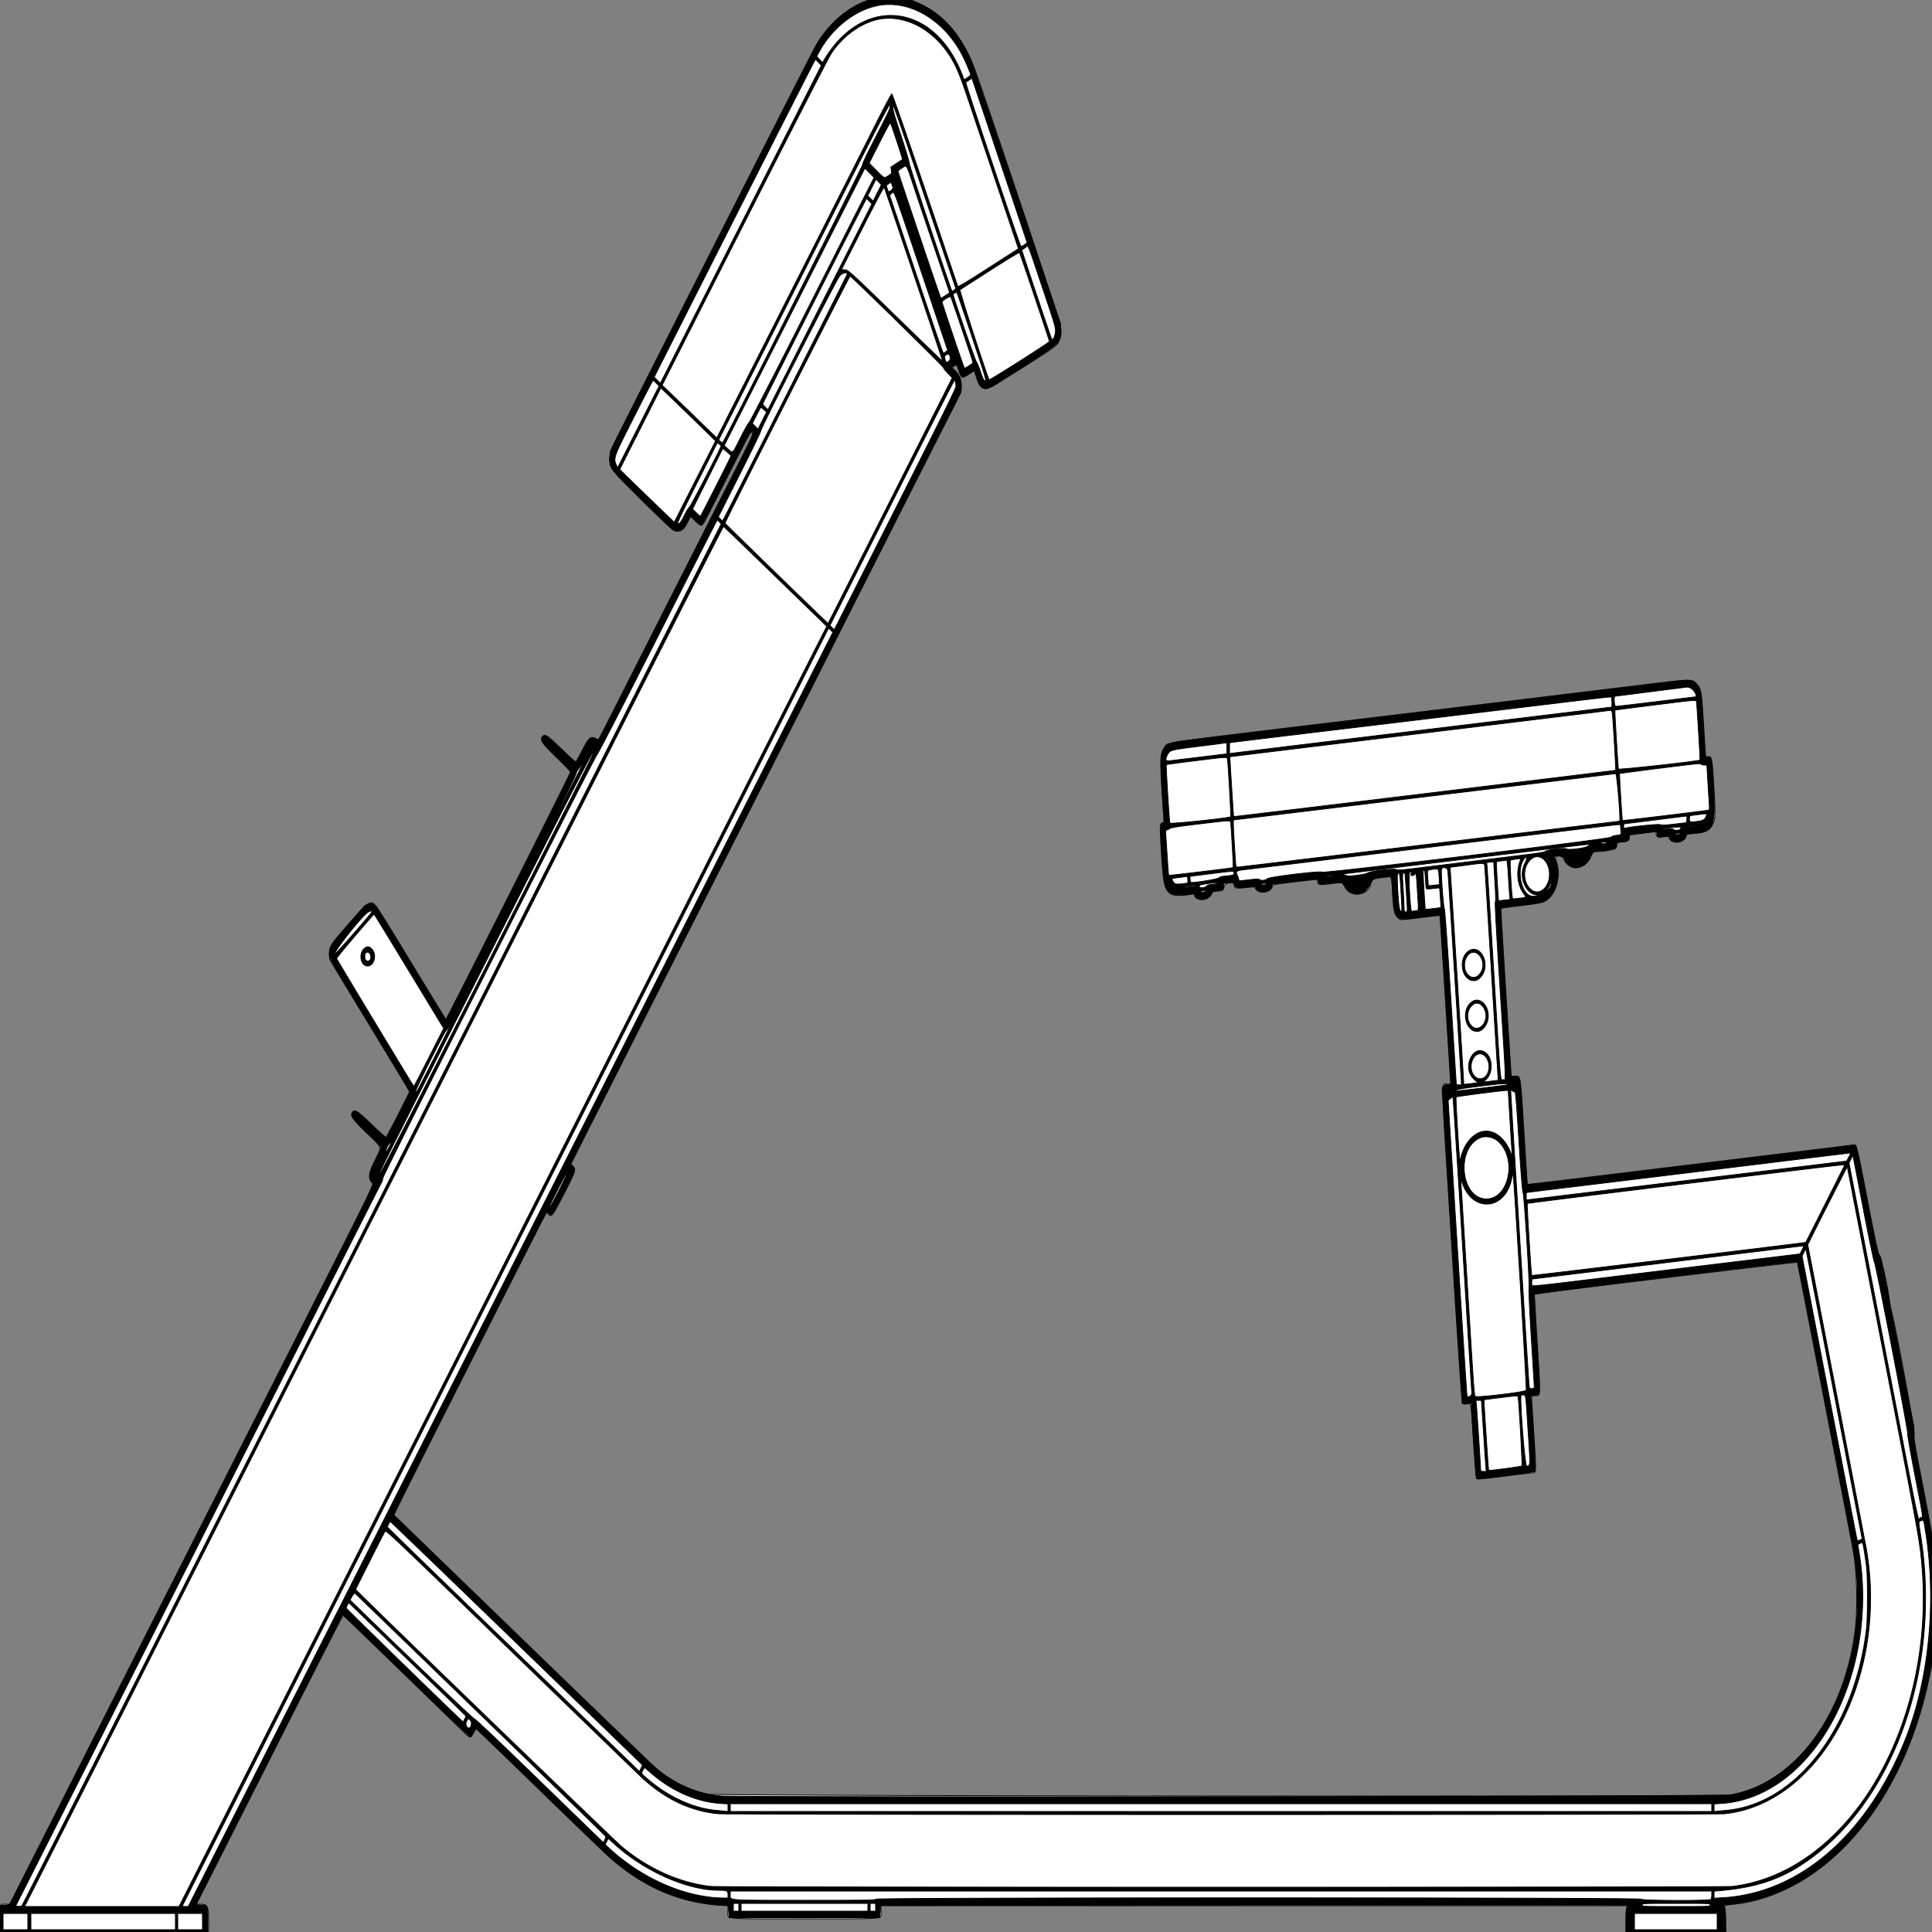
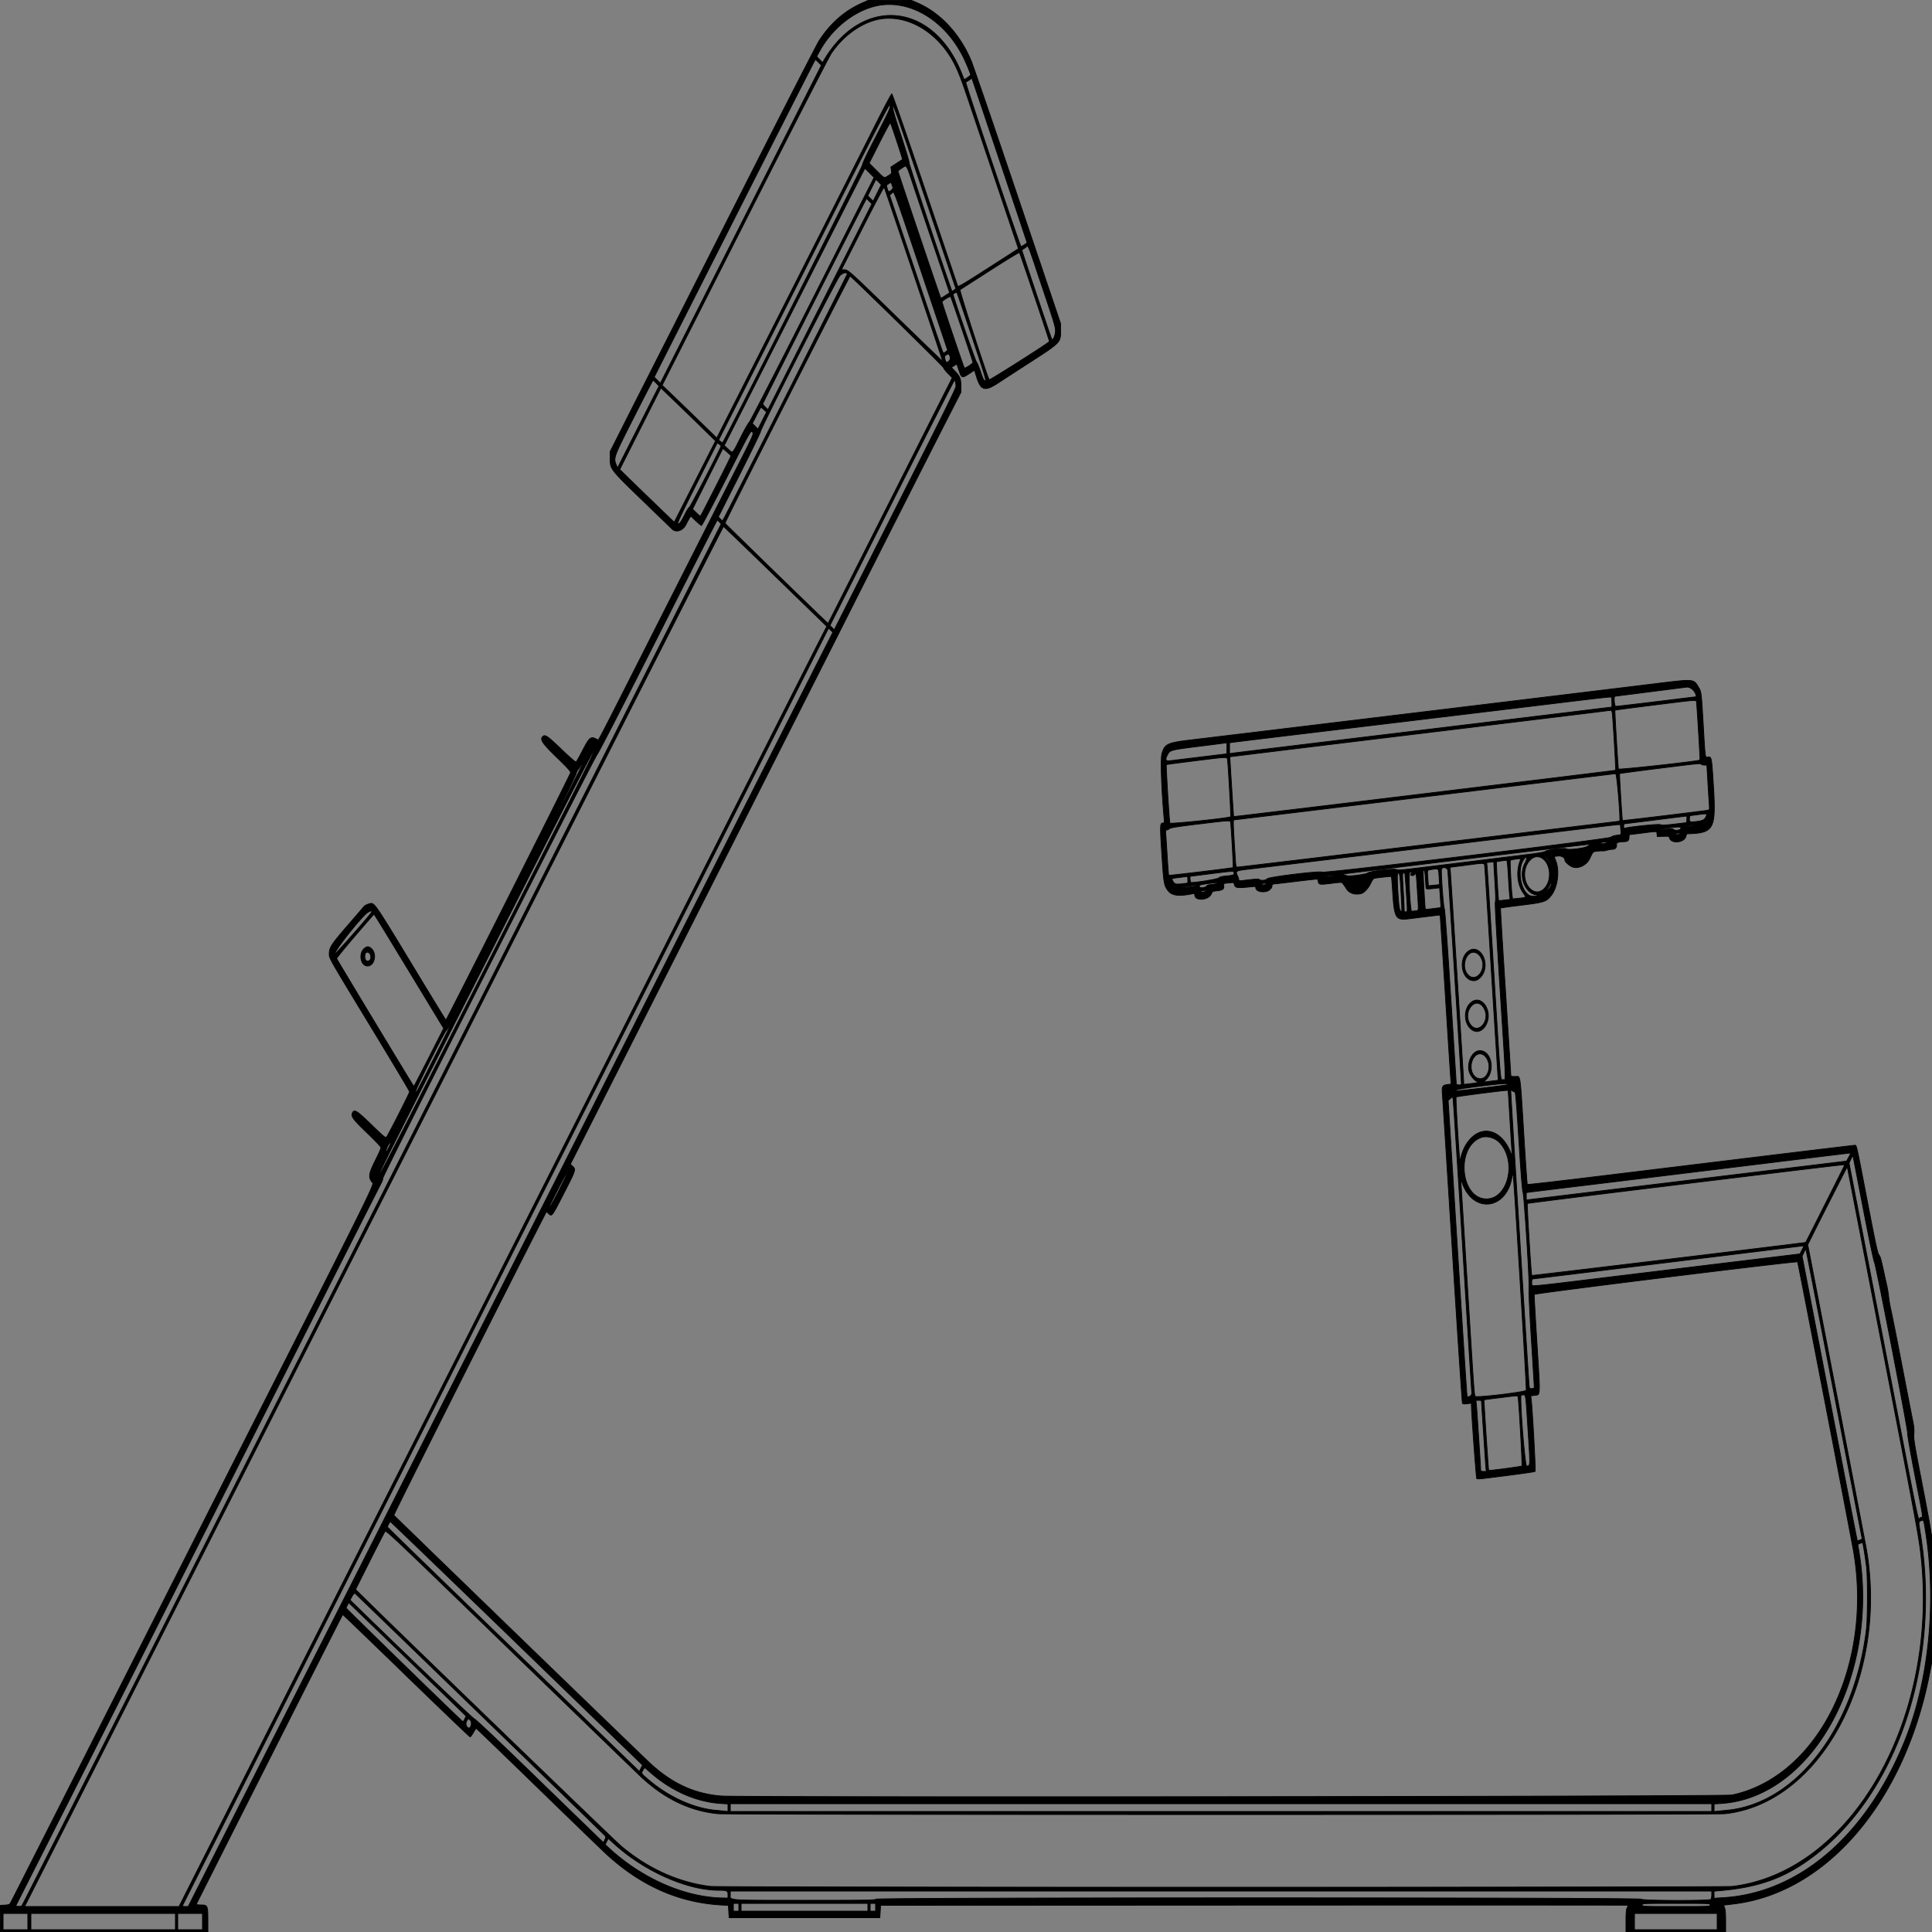
<svg xmlns="http://www.w3.org/2000/svg" preserveAspectRatio="none" width="2500" height="2500" viewbox="0 0 100 100">
  <rect width="100%" height="100%" fill="#808080" stroke="none" />
-   <path class="fill" d="M1119.971 1.442c-24.851 9.159-50.081 32.087-65.368 59.402-4.115 7.353-152.239 299.419-255.408 503.605-11.227 22.221-12.624 29.126-8.241 40.745 2.08 5.515 75.385 78.838 80.906 80.926 7.94 3.003 12.059.841 17.152-9.003 4.911-9.493 4.214-9.315 10.831-2.77 7.585 7.502 8.555 7.302 13.762-2.847 2.257-4.4 16.159-31.773 30.892-60.83 26.4-52.064 26.816-52.802 28.705-50.913 1.889 1.889 1.322 3.089-39.132 82.83a255586.625 255586.625 0 0 0-100.266 197.95l-59.217 117.037-3.505-1.787c-7.045-3.592-8.994-1.813-18.582 16.963-3.722 7.288-7.217 13.25-7.767 13.25-.551 0-8.755-7.586-18.232-16.858-17.496-17.117-20.993-19.507-24.057-16.443-4.465 4.465-1.84 8.473 18.13 27.687C732.409 991.773 738 997.834 738 999.276c0 2.091-159.939 319.745-160.97 319.702-.292-.012-20.105-32.28-44.03-71.707-23.925-39.426-44.742-73.119-46.261-74.872-7.1-8.198-9.97-6.349-35.267 22.708-24.69 28.361-24.959 28.781-24.967 38.907l-.005 7.514 51.897 85.447 51.897 85.448-14.897 29.538c-8.193 16.247-15.439 29.539-16.1 29.539-.662 0-8.987-7.462-18.5-16.582-17.605-16.877-21.241-19.331-24.225-16.347-4.301 4.301-1.099 9.104 18.955 28.429 19.995 19.269 19.041 15.644 9.313 35.369-8.243 16.714-8.807 24.114-2.22 29.131 1.365 1.04-2.572 8.913-146.54 293-30.66 60.5-115.982 229.137-189.604 374.75L12.616 2464H7.89c-8.291 0-7.89-.945-7.89 18.607V2500h270l-.024-12.75c-.038-20.552-1.286-23.25-10.749-23.25h-5.391l14.942-29.25c8.218-16.088 50.842-100.254 94.719-187.038 43.878-86.783 80.133-157.658 80.568-157.5.876.32 143.063 138.187 154.91 150.205 9.032 9.162 10.186 9.337 13.744 2.083 1.484-3.025 3.012-5.5 3.395-5.5.384 0 37.528 35.826 82.542 79.614 45.014 43.787 86.751 83.845 92.749 89.017 43.048 37.119 88.025 56.242 140.845 59.883l9.75.673v6.835c0 11.058-10.706 9.978 98.916 9.978 110.146 0 99.084 1.153 99.084-10.329V2466h965.95l-.975 2.565c-.536 1.411-.975 9.061-.975 17V2500h129.095l-.304-15.75c-.167-8.662-.649-16.441-1.072-17.285-.653-1.305.999-1.72 11.042-2.776 117.386-12.346 218.887-128.888 253.006-290.501l3.629-17.188.339-84.782.34-84.782-2.49-14.218c-1.37-7.82-6.809-36.459-12.087-63.643-7.737-39.851-9.393-49.923-8.546-52 1.396-3.426-22.553-134.327-29.312-160.211-.809-3.1-1.994-9.175-2.633-13.5-1.997-13.523-6.139-35.665-7.55-40.364-.743-2.475-1.898-7.385-2.566-10.912-.687-3.624-2.046-7.243-3.127-8.324-1.517-1.517-4.687-16.224-15.325-71.088-14.024-72.328-14-72.239-18.851-71.175-1.148.252-61.488 7.672-134.088 16.488-72.6 8.817-166.866 20.272-209.48 25.457-42.615 5.184-77.557 9.343-77.651 9.24-.094-.102-2.043-30.558-4.332-67.68-4.656-75.508-4.178-72.506-11.549-72.506h-4.956l-6.883-108.299c-3.786-59.565-6.669-108.515-6.406-108.777.262-.263 11.452-1.804 24.867-3.425 29.753-3.595 30.835-3.888 37.416-10.112 11.308-10.694 15.285-32.13 8.943-48.203-3.1-7.856 6.816-8.859 10.586-1.071 5.752 11.884 18.876 13.837 28.58 4.254 3.198-3.159 5.365-6.172 5.365-7.46 0-1.189.675-2.722 1.5-3.407s1.5-1.865 1.5-2.622c0-1.035 1.682-1.377 6.75-1.375 6.372.002 18.963-2.222 22.25-3.93.825-.429 1.725-2.305 2-4.168.493-3.339.598-3.403 7.217-4.397 7.469-1.121 9.164-2.26 9.335-6.276l.117-2.732 12.915-1.662c7.104-.914 14.828-1.918 17.166-2.231 3.981-.533 4.25-.417 4.25 1.841 0 3.692 2.605 5.697 6.598 5.079 1.871-.29 4.977-.772 6.902-1.072 3.004-.468 3.5-.265 3.5 1.432 0 4.601 9.842 7.807 15.316 4.988 3.778-1.946 6.684-5.143 6.684-7.355 0-1.98.829-2.221 11.727-3.417 14.926-1.637 18.443-3.463 22.627-11.748 3.493-6.916 3.611-10.752 1.456-47.355-2.294-38.966-2.609-40.55-7.899-39.774-1.62.238-2.911-.033-2.911-.611 0-.571-1.144-19.241-2.542-41.489-2.847-45.302-3.225-47.202-10.656-53.564-5.798-4.963-4.535-5.016-70.302 2.967-33.55 4.072-99.925 12.133-147.5 17.913-47.575 5.78-142.525 17.278-211 25.552-278.238 33.618-252.595 29.987-257.537 36.465-6.386 8.373-6.649 12.95-3.541 61.459 2.467 38.49 2.441 37.082.7 37.082-3.939 0-4.016 1.697-1.751 38.443 3.443 55.863 4.782 57.789 37.507 53.942 5.256-.617 5.622-.524 5.622 1.442 0 3.772 8.148 6.716 13.455 4.861 4.435-1.549 8.545-5.184 8.545-7.556 0-1.991 3.357-3.118 9.375-3.147 4.421-.022 5.816-1.224 6.532-5.631.863-5.31 13.093-7.599 13.093-2.45 0 4.457 2.716 5.126 15.04 3.705 8.295-.956 11.575-1.015 11.875-.215 3.439 9.163 20.249 7.769 22.671-1.88.475-1.891 2.56-2.284 28.213-5.313 32.186-3.8 30.201-3.708 30.201-1.392 0 5.26 1.459 5.583 16.91 3.737 15.82-1.891 14.895-2.118 18.559 4.556 7.391 13.458 30.198 10.812 33.129-3.844 1.222-6.109 2.963-7.092 15.175-8.566 13.39-1.616 11.669-4.388 13.221 21.308 1.32 21.856 2.076 25.27 6.599 29.793l3.414 3.414 7.747-.686c4.26-.377 15.729-1.691 25.485-2.919l17.74-2.233.469 3.066c.426 2.784 13.644 211.39 13.58 214.315-.018.778-1.478 1.25-3.873 1.25-8.576 0-9.127-21.754 5.262 207.775 8.202 130.83 13.173 204.213 13.894 205.089.794.964 2.512 1.199 5.87.801 5.898-.699 5.017-5.899 8.498 50.19 1.795 28.918 3.173 44.927 3.958 46 1.108 1.514 3.932 1.304 35.533-2.639 18.882-2.357 35.332-4.269 36.557-4.25 5.342.082 5.382-.776 2.234-47.966-1.596-23.925-2.915-45.412-2.931-47.75l-.03-4.25h4.378c7.544 0 7.362 4.212 2.919-67.276-2.195-35.323-3.9-64.346-3.789-64.496.453-.609 339.693-41.36 340.188-40.865.393.392 51.608 264.46 71.787 370.137 5.25 27.492 6.697 75.17 3.173 104.5-13.735 114.29-80.392 202.138-162.802 214.558-16.545 2.494-1311.394 1.611-1321.854-.901-25.545-6.134-47.064-16.875-66.573-33.228-3.891-3.261-82.079-78.556-173.753-167.323l-166.678-161.393 17.878-35.107c9.833-19.308 51.969-102.606 93.636-185.106 41.667-82.5 78.217-154.649 81.222-160.332l5.465-10.332 2.312 2.173c4.365 4.101 5.192 3.034 20.168-26.012 15.153-29.392 15.914-31.726 11.756-36.067l-2.567-2.679 12.194-24.375c6.706-13.407 80.027-158.476 162.934-322.376 82.908-163.9 156.04-308.575 162.516-321.5 14.139-28.217 135.095-267.47 154.195-305 13.477-26.481 13.487-26.505 13.453-33.362-.039-8.176-3.249-15.755-8.698-20.539-4.189-3.678-4.189-3.671-.517-5.57 3.395-1.755 3.124-2.056 5.979 6.645 3.208 9.774 3.778 9.984 12.082 4.462 3.835-2.55 7.188-4.636 7.452-4.636.264 0 1.638 3.798 3.054 8.439 3.349 10.981 6.492 14.561 12.784 14.561 4.029 0 80.166-47.211 89.96-55.782 3.979-3.483 6.976-11.856 6.964-19.462-.011-6.782-51.377-162.611-108.205-328.256-17.446-50.854-42.548-81.463-79.201-96.578L1178.725 0l-27.613.07c-20.035.052-28.58.428-31.141 1.372M2225.195 2494.5c.02 1.65.244 2.204.498 1.231.254-.973.237-2.323-.037-3-.274-.677-.481.119-.461 1.769" fill-rule="evenodd" stroke="null" fill="#fff" />
  <path class="line" d="M1116.689 3.411c-23.537 10.347-41.833 26.283-56.931 49.589-3.029 4.675-50.61 97.6-105.737 206.5-55.127 108.9-106.646 210.6-114.487 226-7.842 15.4-22.307 43.943-32.146 63.428L789.5 584.357v8.642c0 14.049.082 14.155 42.5 55.137a48767.736 48767.736 0 0 1 37.762 36.504c5.037 4.953 13.788 2.154 17.758-5.679 1.394-2.752 3.391-6.411 4.438-8.132l1.903-3.129 6.404 6.15c3.523 3.382 6.894 6.15 7.492 6.15.598 0 15.138-27.685 32.311-61.523 30.011-59.131 31.296-61.457 33.078-59.845 2.818 2.551 3.654.659-26.294 59.533-15.481 30.434-60.462 119.178-99.957 197.209-75.829 149.815-72.626 143.642-73.699 142.011-.383-.582-2.192-1.569-4.021-2.195-5.223-1.788-7.283.353-15.356 15.955-3.965 7.664-7.686 14.33-8.268 14.813-.678.562-7.611-5.389-19.267-16.54-18.29-17.496-20.989-19.313-24.084-16.218-3.786 3.786-.171 9.007 19.249 27.8 13.212 12.785 17.007 17.019 16.855 18.807-.196 2.311-160.363 320.2-161.304 320.146-.275-.016-20.3-32.749-44.5-72.741-44.179-73.009-47.649-78.212-52.155-78.212-2.393 0-8.355 2.56-9.345 4.013-.275.403-9.725 11.395-21 24.427-21.269 24.581-23.868 28.578-23.958 36.842-.064 5.792-.575 4.896 53.309 93.572 27.857 45.845 50.649 84.01 50.649 84.811 0 1.731-27.627 56.067-29.771 58.553-1.363 1.581-2.925.321-19.516-15.75-19.247-18.643-22.352-20.549-24.785-15.21-1.985 4.357 1.203 8.629 19.496 26.127 10.575 10.114 17.576 17.56 17.576 18.691 0 1.034-3.121 8.078-6.935 15.652-9.251 18.372-9.861 23.155-3.818 29.927 2.048 2.295-9.884 26.292-165.509 332.845-17.591 34.65-92.721 183.15-166.957 330-74.235 146.85-135.601 267.99-136.367 269.2-1.127 1.777-2.5 2.257-7.154 2.5l-5.76.3-.274 17.25-.273 17.25H269v-15.277c0-18.969-.346-19.723-9.057-19.723-3.269 0-5.943-.363-5.943-.806 0-.726 188.725-374.252 189.467-374.994.171-.171 37.083 35.376 82.025 78.994 44.942 43.618 82.213 79.306 82.825 79.306.611 0 2.493-2.475 4.183-5.5s3.353-5.5 3.697-5.5c.344 0 36.727 35.1 80.852 78 44.125 42.9 84.102 81.525 88.839 85.834 45.222 41.137 95.05 62.548 151.112 64.932l5.5.234.5 8 .5 8h195l.5-8 .5-8 483.75-.251c266.063-.138 483.75-.077 483.75.136 0 .212-.672 1.675-1.494 3.251-1.12 2.148-1.495 6.428-1.5 17.114L2104 2500h129v-14.032c0-9.674-.429-15.059-1.381-17.338l-1.381-3.305 13.733-1.681c120.08-14.702 220.533-132.796 252.756-297.144l2.745-14 .297-81.118.298-81.118-2.487-14.882c-1.368-8.185-6.783-36.932-12.035-63.882-8.416-43.189-9.478-49.83-8.957-56 .432-5.102.032-9.711-1.474-17-1.136-5.5-7.495-38.125-14.131-72.5-6.635-34.375-12.985-66.323-14.111-70.996-1.125-4.673-2.418-12.098-2.872-16.5-.455-4.402-1.55-11.154-2.435-15.004a1301.07 1301.07 0 0 1-3.119-14c-4.361-20.217-5.354-23.779-7.197-25.808-1.59-1.752-4.541-15.44-14.701-68.192-14.982-77.783-14.01-73.5-16.68-73.5-1.131 0-57.251 6.726-124.712 14.947-67.461 8.221-162.16 19.754-210.442 25.631-48.282 5.876-88.049 10.421-88.37 10.099-.322-.321-2.301-28.393-4.398-62.381-5.246-85.012-4.092-77.296-11.553-77.296-4.916 0-5.396-.199-5.428-2.25-.02-1.237-3.117-50.175-6.882-108.75-3.765-58.575-6.655-106.706-6.423-106.958.233-.252 12.418-1.93 27.078-3.728 29.872-3.663 32.372-4.502 38.894-13.053 8.064-10.573 10.703-31.509 5.579-44.261-1.216-3.025-2.21-5.554-2.21-5.62-.001-.066 2.119-.359 4.711-.651 5.015-.565 9.232 1.861 9.271 5.334.021 1.95 4.464 6.177 8.78 8.355 7.366 3.717 19.001-1.359 23.178-10.112 4.608-9.654 4.139-9.172 9.583-9.852 2.816-.352 5.988-.519 7.048-.371 1.06.148 3.728-.257 5.928-.901 2.2-.644 5.447-1.173 7.215-1.176 3.564-.007 5.614-2.533 5.091-6.274-.34-2.43 2.263-3.395 9.744-3.614 4.94-.144 6.45-1.506 6.45-5.818 0-1.815.338-3.301.75-3.301.412-.001 7.725-.9 16.25-1.999 19.949-2.571 18.811-2.645 19.187 1.25l.313 3.25 7.647-.23c7.163-.216 7.682-.09 8.222 2 2.09 8.1 19.591 6.182 21.294-2.334.323-1.615 1.093-2.951 1.712-2.969 34.826-1.006 37.373-5.841 33.703-63.967-2.265-35.872-2.344-36.245-7.514-35.257-3.166.605-3.01 1.78-5.555-41.743-2.519-43.084-2.47-42.705-6.369-49.136-6.345-10.464-5.2-10.386-57.851-3.902-59.342 7.31-531.212 64.457-598.789 72.519-30.502 3.639-33.738 5.164-37.444 17.641-1.97 6.634-.704 44.385 2.837 84.628.409 4.647.245 5.25-1.43 5.25-3.898 0-3.994 2.45-1.565 40.134 2.467 38.273 2.861 40.583 8.076 47.421 4.957 6.498 14.285 7.618 32.276 3.875 1.749-.364 2.25-.015 2.25 1.566 0 8.346 17.949 7.157 21.535-1.426 1.289-3.084 1.736-3.313 7.667-3.926 7.073-.731 9.213-2.477 8.274-6.752-.572-2.606-.477-2.659 6.05-3.358 3.647-.39 6.726-.558 6.843-.372.116.186.657 1.688 1.201 3.338 1.13 3.424 4.348 3.776 19.68 2.151 7.322-.776 7.75-.713 7.75 1.149 0 5.398 12.455 7.212 17.923 2.611 1.869-1.573 3.077-3.535 3.077-5 0-1.616.577-2.422 1.75-2.446.963-.019 14.125-1.549 29.25-3.401 15.125-1.852 27.699-3.175 27.942-2.94.244.235.595 1.426.782 2.647.684 4.487 1.817 4.678 16.776 2.831 12.622-1.559 14.092-1.576 14.933-.177.513.853 1.327 2.006 1.809 2.563.482.557 1.746 2.479 2.808 4.271 3.649 6.157 11.616 8.745 19.677 6.391 3.79-1.106 9.283-7.164 12.091-13.335 1.742-3.83 3.383-6.036 4.682-6.298 3.84-.774 21.67-2.68 21.986-2.35.176.183.971 10.233 1.767 22.333 2.068 31.416 4.038 34.549 20.434 32.496 34.629-4.335 40.604-5.035 40.829-4.782.141.157 3.228 47.536 6.859 105.286 3.632 57.75 6.817 106.857 7.078 109.126l.475 4.126-4.946.656c-6.639.881-7.397 2.456-6.478 13.476.395 4.739 6.205 96.154 12.911 203.144 6.706 106.99 12.549 195.105 12.985 195.81.575.93 2.275 1.097 6.196.607l5.404-.675.006 2.865c.018 9.498 6.166 93.937 6.891 94.662.509.509 4.417.445 9.242-.152 45.026-5.567 65.514-8.413 66.32-9.212.856-.849-3.555-81.642-5.108-93.542l-.536-4.109 4.987-.661c7.676-1.019 7.468 3.374 3.123-66.14-2.166-34.64-3.82-63.636-3.676-64.436.274-1.528 339.546-43.487 340.84-42.152.643.662 68.739 353.095 72.477 375.107 25.131 147.959-46.493 291.263-157.309 314.744-9.582 2.031-1283.232 3.273-1307.969 1.277-34.93-2.82-63.88-16.211-92.547-42.809-12.22-11.339-330.097-319.078-331.059-320.501-.601-.889 160.994-322.499 195.742-389.57l1.74-3.358 2.723 2.608c4.261 4.083 4.188 4.179 19.553-25.758 15.828-30.837 15.953-31.217 11.592-35.332l-2.969-2.801 45.304-89.5c119.002-235.093 276.142-545.929 309.644-612.5 46.593-92.583 111.949-221.735 133.847-264.5l16.642-32.5-.014-8c-.016-9.288-1.387-12.607-8.052-19.5l-4.352-4.5 3.481-2.274c2.555-1.669 3.608-1.935 3.955-1 .261.701 1.53 4.424 2.82 8.274 2.927 8.735 3.892 8.97 12.719 3.101l6.885-4.579 2.695 8.643c5.587 17.92 10.744 19.272 28.594 7.497 5.648-3.725 23.769-15.488 40.269-26.138 40.312-26.021 40.038-25.737 39.916-41.524l-.069-9-55.595-164.681c-30.577-90.574-57.651-169.549-60.165-175.5-14.601-34.569-39.962-61.801-69.372-74.49L1179.5.5 1152 .239l-27.5-.262-7.811 3.434m14.177 4.971c-27.874 7.38-54.867 29.598-70.392 57.941l-3.738 6.823 3.833 3.924 3.832 3.925 1.925-3.248C1116.398-6.703 1208.585 2.972 1245 96.5c1.285 3.3 2.444 6.146 2.576 6.325.424.574 8.424-5.059 8.424-5.932 0-1.523-5.927-15.798-9.618-23.164-24.859-49.609-72.714-76.68-115.516-65.347m11.452 15.745c-24.064 2.7-50.358 20.507-66.752 45.209-3.383 5.097-50.906 97.767-112.309 219L856.814 498.5l9.843 9.387c5.414 5.162 21.324 20.525 35.356 34.139l25.513 24.753 92.487-182.542c50.868-100.399 101.555-200.586 112.638-222.64 11.082-22.053 20.691-40.097 21.351-40.097.703 0 18.488 51.209 42.893 123.5 22.931 67.925 41.99 124.271 42.354 125.214.548 1.423 7.293-2.549 39.631-23.34l38.969-25.055-28.521-84.66a641490.418 641490.418 0 0 0-37.877-112.399c-9.891-29.326-15.157-41.529-23.197-53.76-21.281-32.372-54.36-50.415-85.936-46.873M956 271.614c-54.175 107.009-100.967 199.475-103.981 205.478l-5.482 10.916 3.982 3.957 3.981 3.958 104.179-205.711L1062.859 84.5l-3.633-3.75c-1.997-2.062-3.878-3.738-4.179-3.724-.301.014-44.872 87.578-99.047 194.588m298.055-168.027c-1.895 1.307-3.866 2.517-4.379 2.688-1.12.373 70.242 212.725 71.487 212.725 1.173 0 7.809-4.343 7.825-5.121.011-.593-71.026-212.223-71.338-212.524-.082-.08-1.7.925-3.595 2.232m-213.369 247.005L929.873 569.395l2.313 1.78c1.273.979 2.539 1.781 2.814 1.781 1.279.001 181-356.926 181-359.466 0-1.598 4.867-12.244 11.38-24.891 24.123-46.842 24.762-48.222 24.428-52.69-.283-3.786-9.3 13.634-111.122 214.683m114.361-213.675c-.037 4.285 2.249 12.386 10.928 38.733 6.037 18.323 10.709 34.011 10.382 34.861-.564 1.47 54.595 166.475 55.643 166.455.275-.006 1.493-.788 2.707-1.738l2.207-1.728-40.91-121c-35.765-105.783-40.916-120.319-40.957-115.583m-16.959 47.714l-13.412 26.506 9.392 9.432c10.664 10.708 9.789 10.333 15.594 6.681 4.269-2.685 4.357-2.848 3.752-6.924l-.618-4.174 7.352-4.793c4.044-2.636 7.511-4.892 7.706-5.013.447-.278-14.882-46.602-15.729-47.534-.344-.378-6.66 11.24-14.037 25.819m29.193 32.685c-2.87 1.751-5.232 3.691-5.25 4.312-.034 1.247 54.664 163.4 55.351 164.088.237.236 2.909-1.217 5.939-3.228l5.508-3.658-18.024-53.165c-9.913-29.241-22.306-65.99-27.541-81.665-11.167-33.443-9.491-30.644-15.983-26.684m-51.641 7.283c-1.946 3.795-42.904 84.526-91.018 179.401l-87.481 172.5 5.18 4.702c6.283 5.705 4.926 7.011 16.322-15.702 4.692-9.35 9.563-17.9 10.825-19 1.262-1.1 38.144-72.849 81.961-159.442l79.668-157.441-5.96-5.96-5.96-5.96-3.537 6.902m12.516 18.057l-5.303 10.664 3.5 3.5 3.5 3.5 5.303-10.664 5.304-10.663-3.5-3.5-3.5-3.5-5.304 10.663m21.817-4.988c-1.36.918-2.617 1.774-2.792 1.903-.442.324 2.032 8.429 2.573 8.429 2.359 0 6.16-3.702 5.612-5.465-2.237-7.193-2.112-7.081-5.393-4.867m-33.829 57.358L1088.838 349l3.331.004c5.242.006 6.092.768 68.331 61.346 32.45 31.583 59.138 57.3 59.307 57.147.322-.292-74.57-223.102-75.703-225.221-.36-.673-12.93 23.042-27.96 52.75m37.626-44.747l-2.689 2.221 28.961 86c35.347 104.962 40.014 118.506 40.823 118.478.349-.012 1.707-.847 3.017-1.854l2.382-1.831-34.26-101.897c-38.167-113.515-34.61-104.109-38.234-101.117m-45.517 31.865C1080.551 336.164 987 521.712 987 522.635c0 .535 1.516 2.442 3.369 4.238l3.369 3.265 67.261-133.172 67.26-133.173-3.502-3.503-3.502-3.502-13.002 25.356m218.19 38.537a575.209 575.209 0 0 0-4.196 2.81c-.335.241 37.585 113.387 38.62 115.237 1.395 2.492 4.486-3.632 4.909-9.728.345-4.98-1.291-10.463-17.31-58-20.711-61.459-17.232-53.512-22.023-50.319m-45.506 29.379c-20.59 13.247-37.995 24.405-38.678 24.797-1.178.676 35.635 114.159 37.802 116.528.74.809 77.766-48.115 77.887-49.471.106-1.192-38.013-114.379-38.779-115.145-.437-.437-17.642 10.044-38.232 23.291m-194.135 6.645c-4.085 4.199-102.859 198.282-102.736 201.867.037 1.06-12.226 26.315-27.25 56.121L929.5 668.885l2.639 2.674 2.64 2.674 2.472-4.366c4.246-7.5 158.59-313.284 158.928-314.867.735-3.436-5.474-2.307-9.377 1.705m-68.183 159.816c-44.417 87.76-80.614 159.982-80.438 160.494.349 1.019 133.062 130.107 133.365 129.722.102-.13 36.301-71.719 80.441-159.086l80.254-158.849-5.62-5.68c-3.092-3.124-5.621-6.416-5.621-7.315 0-1.324-118.658-117.654-120.952-118.578-.369-.148-37.012 71.533-81.429 159.292M1235.5 379.178c-1.1.614-2.132 1.22-2.294 1.346-.764.598 28.991 86.901 30.295 87.869.821.609 3.22 6.282 5.33 12.607 3.14 9.412 4.218 11.556 5.939 11.811 1.897.281.234-5.296-17.079-57.25-10.549-31.658-19.408-57.547-19.686-57.531-.278.017-1.405.533-2.505 1.148m-11.25 7.131c-2.888 1.745-5.25 3.701-5.25 4.346 0 1.599 28.041 84.657 28.893 85.58.777.843 11.107-5.83 11.107-7.176 0-1.375-28.131-84.47-28.857-85.241-.354-.376-3.005.745-5.893 2.491m1.358 72.225c-1.04.767-2.373 1.554-2.962 1.751-1.262.42.911 8.715 2.283 8.715.467 0 1.863-.821 3.102-1.824 3.186-2.58.817-11.029-2.423-8.642M820.25 539.886c-26.511 52.346-26.593 52.57-22.703 61.882l1.548 3.703 26.866-52.985 26.866-52.986-3.616-3.75c-1.989-2.062-3.863-3.749-4.164-3.748-.301.001-11.46 21.549-24.797 47.884m333.864 110.807l-80.19 158.692 2.788 2.783 2.788 2.784 78.75-155.775c59.394-117.486 78.747-156.622 78.736-159.226-.016-4.157-.947-7.951-1.951-7.951-.402 0-36.817 71.412-80.921 158.693m-325.557-96.016l-26.62 52.741 6.281 6.246c3.455 3.435 19.321 18.813 35.257 34.175l28.976 27.929 26.752-52.634 26.753-52.634-18.728-18.295a6719.08 6719.08 0 0 0-35.389-34.282l-16.662-15.986-26.62 52.74m150.337-17.21l-5.394 10.468 3.667 3.682 3.666 3.683 5.553-11.073 5.553-11.073-3.504-3.077c-1.928-1.692-3.649-3.077-3.826-3.077-.176 0-2.748 4.71-5.715 10.467m-76.856 87.225c-17.477 34.594-25.763 51.983-25.09 52.656 1.669 1.669 4.262-1.577 9.023-11.289 2.441-4.98 5.133-9.287 5.983-9.572 1.406-.472 41.046-77.051 41.046-79.295 0-.529-1.095-1.68-2.434-2.557l-2.433-1.594-26.095 51.651m13.725-5.226l-19.618 39.252 4.712 4.641c2.591 2.552 5.033 4.641 5.425 4.641.571 0 39.718-77.178 39.718-78.304 0-.173-2.389-2.377-5.309-4.898l-5.31-4.584-19.618 39.252M851.5 823.255c-44.406 87.786-77.114 151.32-78.679 152.83-3.676 3.546-277.024 543.96-277.374 548.373-.145 1.834-.923 4.393-1.727 5.688-.805 1.295-49.761 97.979-108.792 214.854a1392209.945 1392209.945 0 0 1-236.02 467L20.219 2466.5l3.6.323c2.475.222 3.978-.193 4.807-1.326.664-.908 204.475-403.489 452.915-894.626l451.708-892.977-2.299-2.447c-1.264-1.346-2.558-2.445-2.874-2.442-.317.003-34.776 67.615-76.576 150.25m-350.766 716.978C261.668 2012.83 58.372 2414.688 48.967 2433.25L31.866 2467h199.8l408.338-807.25c224.585-443.987 413.184-816.7 419.108-828.25l10.771-21-66.442-64.5c-36.543-35.475-66.802-64.62-67.241-64.767-.44-.146-196.399 386.404-435.466 859m569.476-723.596c-1.07 2.125-188.952 373.539-417.514 825.365-228.562 451.825-415.87 822.288-416.239 823.25-.568 1.479-.074 1.748 3.217 1.748h3.888l42.875-84.75c23.581-46.613 61.755-122.1 84.832-167.75 23.076-45.65 48.716-96.275 56.978-112.5 8.261-16.225 38.076-75.175 66.256-131s86.679-171.475 129.998-257c43.319-85.525 90.464-178.675 104.766-207 32.905-65.165 322.102-636.926 337.211-666.687l11.264-22.186-2.793-2.676-2.793-2.676-1.946 3.862M2136 895.07c-25.025 3.206-45.838 5.852-46.25 5.88-1.796.12-.808 13.049 1 13.088.963.021 24.836-2.778 53.053-6.22l51.303-6.259-.598-2.384c-1.365-5.438-7.242-10.477-11.726-10.054-.705.066-21.757 2.744-46.782 5.949m-119 14.521c-33.275 4.064-141.05 17.066-239.5 28.893-98.45 11.827-180.687 21.771-182.75 22.098l-3.75.594v14l3.75-.582c2.063-.32 91.275-11.178 198.25-24.129s216.434-26.228 243.243-29.506c26.809-3.277 48.981-5.959 49.272-5.959.291 0 .407-2.925.257-6.5l-.272-6.499-4 .1c-2.2.055-31.225 3.426-64.5 7.49m122.804 2.802c-27.332 3.391-49.879 6.377-50.103 6.636-.381.44 3.907 72.603 4.519 76.052.232 1.31 103.317-10.015 105.549-11.596.352-.249-3.661-67.699-4.357-73.235-.658-5.231 5.845-5.482-55.608 2.143m-78.804 9.64c-12.375 1.555-123.057 15.028-245.959 29.939-122.902 14.912-223.518 27.206-223.591 27.32-.186.294 4.66 77.151 4.878 77.37.343.342 493.861-59.517 494.298-59.955.447-.446-3.177-62.865-4.206-72.457-.337-3.138-1.038-5.208-1.742-5.147-.648.057-11.303 1.376-23.678 2.93m-507.893 43.515c-38.194 4.806-38.914 4.985-41.956 10.397-3.822 6.801-3.076 9.244 2.599 8.506 2.612-.341 20.275-2.509 39.25-4.819l34.5-4.2.074-7.216c.04-3.969.04-7.167 0-7.106-.041.06-15.551 2.058-34.467 4.438M765 965.5c0 .275.225.5.5.5s.5-.225.5-.5-.225-.5-.5-.5-.5.225-.5.5m-7.091 13.75c-3.359 6.737-7.366 13.6-8.905 15.25-1.538 1.65-3.103 4.575-3.476 6.5-.374 1.925-12.403 26.9-26.733 55.5s-25.611 51.55-25.069 51c1.359-1.379 71.487-140.5 70.823-140.5-.293 0-3.282 5.513-6.64 12.25M768 968.5c0 .275.225.5.5.5s.5-.225.5-.5-.225-.5-.5-.5-.5.225-.5.5m-97 192.252c-177.91 351.434-182.664 360.918-180.355 359.82 1.526-.726 35.178-66.291 116.5-226.978 164.159-324.367 161.472-318.998 160.877-321.377-.366-1.461-29.447 55.051-97.022 188.535m874.064-176.114c-19.489 2.42-35.617 4.582-35.84 4.804-.622.623 3.83 73.847 4.599 75.625.644 1.492 76.95-6.507 78.692-8.248.543-.543-3.207-67.832-4.1-73.569-.641-4.121 1.59-4.193-43.351 1.388m600.234 9.765c-27.06 3.392-49.361 6.376-49.557 6.632-.41.536 3.232 60.272 3.704 60.743.346.346 106.652-12.506 110.444-13.353 2.355-.525 2.381-.659 1.782-9.229-.335-4.783-1.146-17.808-1.803-28.946l-1.194-20.25h-3.278c-1.803 0-3.556-.45-3.896-1-.912-1.475-2.66-1.307-56.202 5.403m-301.798 36.663c-135.3 16.426-246.46 29.881-247.022 29.9-.96.032-.554 10.019 2.046 50.284.68 10.521.746 10.75 3.12 10.75 1.334 0 108.722-12.858 238.64-28.574 129.919-15.716 240.491-29.054 245.716-29.64 5.225-.587 9.633-1.174 9.796-1.306 1.521-1.228-3.48-61.514-5.091-61.381-.663.055-111.905 13.54-247.205 29.967m351.5 23.319l-8.5 1.115-.323 3.377c-.463 4.844.447 5.248 9.291 4.127 8.438-1.07 10.781-2.41 12.416-7.101 1.183-3.394 1.308-3.379-12.884-1.518m15.6 3.123c-.406 1.645-2.17 4.541-3.919 6.434-2.777 3.006-2.864 3.25-.681 1.922 2.733-1.662 6.412-8.127 5.752-10.108-.227-.682-.746.106-1.152 1.752m-69.1 3.544c-20.9 2.646-38.562 4.841-39.25 4.879-.709.039-1.25 1.376-1.25 3.088 0 2.617.3 2.951 2.25 2.504 9.494-2.171 43.426-5.499 45.384-4.451 1.708.914 5.649.761 18.026-.701l15.84-1.871.307-4.25c.26-3.58.023-4.231-1.5-4.129-.994.066-18.907 2.285-39.807 4.931m-591.707 5.365c-26.984 3.262-35.124 4.572-36.579 5.889-1.029.932-2.607 1.694-3.505 1.694-1.39 0-1.56.932-1.138 6.25.273 3.438 1.132 16.539 1.91 29.114.777 12.575 1.601 23.052 1.83 23.281.471.471 82.805-9.428 83.405-10.028.458-.458-2.626-55.092-3.295-58.367-.6-2.942-.191-2.963-42.628 2.167M1857 1095.453c-127.875 15.52-237.895 28.854-244.488 29.632-13.36 1.577-14.07 2.112-11.097 8.377.872 1.837 1.585 4.051 1.585 4.92 0 1.27.832 1.482 4.25 1.079 20.168-2.374 21.089-2.424 22.519-1.237 1.974 1.638 8.372.966 9.833-1.033 1.763-2.411 67.963-10.504 70.941-8.672 2.991 1.839 372.328-42.818 374.188-45.243.705-.92 3.629-1.931 6.843-2.367 6.815-.925 6.243-.152 5.666-7.659l-.48-6.25-3.63.117c-1.997.065-108.255 12.816-236.13 28.336m328-27.12c-4.125.585-6.6 1.21-5.5 1.387 1.1.177 6.275-.306 11.5-1.074s7.7-1.392 5.5-1.387c-2.2.005-7.375.488-11.5 1.074m-26.25 2.977c-4.812.546-8.75 1.294-8.75 1.661s3.254.279 7.231-.196c5.555-.664 7.467-.564 8.25.431 1.703 2.163 9.519 1.126 9.519-1.263 0-2.23-1.635-2.293-16.25-.633m9.25 7.69c-1.151.744-.802.969 1.5.969 1.65 0 3.675-.436 4.5-.969 1.151-.744.802-.969-1.5-.969-1.65 0-3.675.436-4.5.969m-92.5 10.735c-4.987.497-6.493 1.764-2.461 2.071 1.658.126 4.24-.435 5.738-1.248 1.498-.813 2.273-1.42 1.723-1.35-.55.071-2.8.308-5 .527m-174.5 21.266c-84.975 10.349-157.425 19.182-161 19.629-5.787.725-6.063.853-2.513 1.167 2.193.193 4.513.788 5.154 1.32 1.702 1.413 25.176-1.641 27.284-3.55 2.447-2.214 34.386-6.014 36.973-4.399 1.486.928 5.024.808 16.251-.554 25.758-3.124 134.858-16.559 155.276-19.121 12.892-1.617 20.487-3.008 21.517-3.941 2.423-2.192 25.092-4.789 27.058-3.099 2.207 1.896 24.686-.958 27.5-3.492 1.1-.991 3.35-1.994 5-2.231 2.822-.405 2.793-.434-.5-.487-1.925-.031-73.025 8.41-158 18.758m99.882-.496c1.859 2.126 4.212 5.694 5.228 7.93 1.015 2.236 1.856 3.488 1.868 2.782.045-2.655-4.962-10.976-7.666-12.74-2.704-1.765-2.682-1.687.57 2.028M692 1109.5c0 .275.225.5.5.5s.5-.225.5-.5-.225-.5-.5-.5-.5.225-.5.5m1288.589 2.851c-11.134 10.501-9.987 31.812 2.141 39.809 10.169 6.705 22.27-4.589 22.27-20.785 0-18.039-13.938-28.901-24.411-19.024m-9.544.815c-7.248 11.918-4.044 35.767 5.932 44.162 9.151 7.7 31.389-4.042 30.922-16.328-.031-.825-.538-.15-1.126 1.5-.588 1.65-2.398 4.946-4.021 7.326-15.915 23.321-42.878-7.253-29.326-33.253 3.802-7.296 1.761-10.217-2.381-3.407M691 1111.5c0 .275.225.5.5.5s.5-.225.5-.5-.225-.5-.5-.5-.5.225-.5.5m1268.792.425c-2.589.362-5.017.967-5.395 1.345-.679.678 1.142 37.156 2.276 45.583l.585 4.352 6.621-.678c11.844-1.214 11.539-.941 7.44-6.646-8.139-11.329-9.708-28.99-3.832-43.131.801-1.928.463-1.965-7.695-.825M671 1151c-10.453 20.9-18.78 38-18.505 38 .275 0 9.052-17.1 19.505-38s18.78-38 18.505-38c-.275 0-9.052 17.1-19.505 38m1271.711-36.997c-3.183.408-6.011.964-6.283 1.236-.471.47 2.317 49.974 2.828 50.226.134.067 3.538-.282 7.565-.775l7.32-.896-.536-3.647c-.295-2.006-1.087-13.434-1.76-25.397-.792-14.083-1.597-21.704-2.284-21.619-.584.072-3.666.465-6.85.872m-15.07 1.732l-3.86.399.601 6.183c.33 3.401 4.214 64.683 8.63 136.183 9.367 151.642 8.223 138.5 12.049 138.5 3.817 0 4.191 10.856-4.077-118.391-4.671-73.027-6.696-110.278-6.06-111.468.619-1.155.458-9.704-.456-24.213-.777-12.336-1.425-23.665-1.44-25.178-.016-1.513-.366-2.674-.778-2.582-.412.093-2.487.348-4.609.567m-31.752 4.03l-19.611 2.52.392 4.108c.642 6.721 17.33 270.208 17.33 273.625v3.141l6.75-.699c8.705-.901 15.544-2.205 12.329-2.35-3.939-.179-10.599-7.941-12.068-14.065-2.918-12.161 4.581-26.5 13.86-26.5 15.048 0 20.36 25.997 7.73 37.838l-3.101 2.908 4.5-.593c2.475-.326 6.826-.879 9.669-1.228l5.169-.635-.461-5.168c-.254-2.842-4.029-62.767-8.389-133.167-4.36-70.4-8.204-131.263-8.543-135.25-.73-8.596 2.296-8.065-25.556-4.485m-30.56 4.821c-.955 2.487 2.357 48.932 3.638 51.036.713 1.171 3.853 44.427 8.338 114.878l7.195 113 3.25.313c2.817.272 3.252.005 3.265-2 .029-4.346-17.078-272.304-17.592-275.563-.585-3.701-6.821-4.984-8.094-1.664m142.903 1.414c0 1.925.206 2.713.457 1.75.252-.963.252-2.537 0-3.5-.251-.963-.457-.175-.457 1.75m-155.047-.987c-6.776 1-6.356.135-5.561 11.436l.683 9.723 7.097-.698c3.903-.384 7.166-.76 7.253-.836.086-.076-.139-4.633-.5-10.127-.736-11.186-.344-10.771-8.972-9.498m-11.567 1.797c-.437.706 2.295 49.325 2.804 49.915.107.124 4.669-.337 10.136-1.023l9.942-1.249-.26-5.476c-.143-3.012-.522-8.771-.842-12.797l-.582-7.32-6.158.687c-10.008 1.116-11.079 1.064-11.32-.547-.123-.825-.518-6.338-.877-12.25-.588-9.666-1.355-12.349-2.843-9.94M1567 1130.555c-14.575 1.836-26.612 3.363-26.75 3.392-.926.196-.035 8.053.914 8.053 7.641 0 34.601-4.485 36.023-5.992 1.2-1.273 3.964-1.99 9.586-2.488 8.931-.79 10.577-1.466 10.064-4.128-.495-2.57-.1-2.585-29.837 1.163m270.31 1.945c.005 3.3.192 4.529.415 2.732.222-1.797.218-4.497-.01-6-.229-1.503-.411-.032-.405 3.268m-13.21-3.583c-1.359.861-.289 32.094 1.574 45.948l.588 4.366 4.418-.498c5.576-.629 5.156 2.364 3.467-24.733-1.528-24.522-1.681-25.585-3.272-22.742-.995 1.779-4.36 2.384-5.25.944-.654-1.058.512-2.764 2.375-3.473 1.083-.412.944-.589-.5-.635-1.1-.035-2.63.335-3.4.823m6.9-.417c0 .275.225.5.5.5s.5-.225.5-.5-.225-.5-.5-.5-.5.225-.5.5m-15.001 1.209c-1.321.301-1.36 2.648-.329 19.566.645 10.574 1.208 21.813 1.251 24.975.07 5.057.32 5.75 2.079 5.75 1.69 0 1.997-.66 1.979-4.25-.028-5.571-2.816-45.95-3.19-46.194-.159-.103-.964-.034-1.79.153m-7.574 1.413c-.725 1.173.119 22.071 1.503 37.21.546 5.975 1.335 9.36 2.44 10.464 2.022 2.023 2.009 2.552.583-23.287-1.393-25.241-1.995-28.483-4.526-24.387m-89.824 1.983c-3.245.473-6.147 1.108-6.449 1.41-.614.614 9.185-.367 15.348-1.537l4-.759-3.5.013c-1.925.006-6.155.399-9.399.873m-192.288 2.287c-10.861 1.359-10.782 1.307-8.291 5.404 2.129 3.501 3.593 3.773 13.728 2.556l5.25-.631v-4.36c0-2.399-.338-4.306-.75-4.239-.412.067-4.884.638-9.937 1.27m481.882 1.108c.02 1.65.244 2.204.498 1.231.254-.973.237-2.323-.037-3-.274-.677-.481.119-.461 1.769m-496.195 1c0 .275.225.5.5.5s.5-.225.5-.5-.225-.5-.5-.5-.5.225-.5.5m1.039 2.715c-.052 2.285 5.734 8.786 7.815 8.781.982-.002.313-.816-1.661-2.019-1.818-1.109-3.938-3.47-4.71-5.247-.78-1.794-1.422-2.467-1.444-1.515m325.304 6.285c.003 4.4.179 6.076.39 3.724.212-2.352.209-5.952-.006-8s-.388-.124-.384 4.276M1565 1143.117c-12.555 1.681-13 1.82-13 4.056 0 2.527 7.493 1.903 9.46-.788.707-.966 3.441-1.747 7.361-2.102 3.43-.311 6.475-.952 6.766-1.424.617-.998-1.609-.944-10.587.258m67.5.883c-.36.582.637 1 2.382 1 1.65 0 3.278-.45 3.618-1 .36-.582-.637-1-2.382-1-1.65 0-3.278.45-3.618 1m-90 2.021c-2.75.434-7.625 1.093-10.834 1.466-3.209.373-5.605.907-5.325 1.187.813.814 22.659-1.931 22.659-2.847 0-.455-.338-.774-.75-.71l-5.75.904m13 6.94c-2.242.542-2.601.901-1.422 1.423 1.517.671 6.922-.78 6.922-1.859 0-.641-1.551-.518-5.5.436m283.836 9.039c0 4.125.177 5.813.392 3.75.216-2.062.216-5.437 0-7.5-.215-2.062-.392-.375-.392 3.75m.896 12c0 1.925.206 2.713.457 1.75.252-.963.252-2.537 0-3.5-.251-.963-.457-.175-.457 1.75m-1363.835 6.285c-7.476 4.319-44.084 50.277-43.209 54.246.245 1.115 35.745-38.937 46.634-52.614 2.608-3.275.861-4.107-3.425-1.632m-16.897 30.767c-13.2 15.414-23.952 28.595-23.894 29.291.08.946 98.424 163.842 99.893 165.461.152.168 8.907-16.662 19.457-37.399l19.18-37.703-12.818-21.133c-58.828-96.99-76.887-126.547-77.318-126.545-.275.001-11.3 12.613-24.5 28.028M651 1190.5c0 .275.225.5.5.5s.5-.225.5-.5-.225-.5-.5-.5-.5.225-.5.5m-1 2c0 .275.225.5.5.5s.5-.225.5-.5-.225-.5-.5-.5-.5.225-.5.5m-1 2c0 .275.225.5.5.5s.5-.225.5-.5-.225-.5-.5-.5-.5.225-.5.5m-1 2c0 .275.225.5.5.5s.5-.225.5-.5-.225-.5-.5-.5-.5.225-.5.5m-1 2c0 .275.225.5.5.5s.5-.225.5-.5-.225-.5-.5-.5-.5.225-.5.5m-1 2c0 .275.225.5.5.5s.5-.225.5-.5-.225-.5-.5-.5-.5.225-.5.5m-1 2c0 .275.225.5.5.5s.5-.225.5-.5-.225-.5-.5-.5-.5.225-.5.5m-1 2c0 .275.225.5.5.5s.5-.225.5-.5-.225-.5-.5-.5-.5.225-.5.5m-1 2c0 .275.225.5.5.5s.5-.225.5-.5-.225-.5-.5-.5-.5.225-.5.5m-16.5 32.5c-8.528 17.05-15.281 31-15.006 31 .275 0 7.478-13.95 16.006-31s15.281-31 15.006-31c-.275 0-7.478 13.95-16.006 31m-154.73-12.034c-8.108 6.378-5.336 23.034 3.833 23.034 8.788 0 12.458-15.093 5.388-22.163-3.338-3.338-5.79-3.57-9.221-.871m1429.52 2.999c-15.141 9.231-10.48 39.035 6.104 39.035 5.499 0 11.802-6.479 13.601-13.981 3.923-16.35-8.362-31.97-19.705-25.054m-1428.052 3.197c-1.633 1.633-1.582 6.985.088 9.269 1.76 2.408 5.464 1.252 6.269-1.955 1.375-5.477-3.074-10.597-6.357-7.314m1430.762-.453c-8.406 3.091-11.777 18.156-5.961 26.643 10.49 15.308 27.716-5.068 17.82-21.08-2.97-4.806-7.78-7.062-11.859-5.563M610 1271.5c0 .275.225.5.5.5s.5-.225.5-.5-.225-.5-.5-.5-.5.225-.5.5m-1 2c0 .275.225.5.5.5s.5-.225.5-.5-.225-.5-.5-.5-.5.225-.5.5m-1 2c0 .275.225.5.5.5s.5-.225.5-.5-.225-.5-.5-.5-.5.225-.5.5m-1 2c0 .275.225.5.5.5s.5-.225.5-.5-.225-.5-.5-.5-.5.225-.5.5m-1 2c0 .275.225.5.5.5s.5-.225.5-.5-.225-.5-.5-.5-.5.225-.5.5m-1 2c0 .275.225.5.5.5s.5-.225.5-.5-.225-.5-.5-.5-.5.225-.5.5m-1 2c0 .275.225.5.5.5s.5-.225.5-.5-.225-.5-.5-.5-.5.225-.5.5m-1 2c0 .275.225.5.5.5s.5-.225.5-.5-.225-.5-.5-.5-.5.225-.5.5m-1 2c0 .275.225.5.5.5s.5-.225.5-.5-.225-.5-.5-.5-.5.225-.5.5m-1 2c0 .275.225.5.5.5s.5-.225.5-.5-.225-.5-.5-.5-.5.225-.5.5m-1 2c0 .275.225.5.5.5s.5-.225.5-.5-.225-.5-.5-.5-.5.225-.5.5m-1 2c0 .275.225.5.5.5s.5-.225.5-.5-.225-.5-.5-.5-.5.225-.5.5m1303.995 4.124c-9.76 8.817-8.724 27.929 1.903 35.087 6.231 4.197 13.332 1.709 17.807-6.241 10.049-17.85-5.955-41.273-19.71-28.846M598 1295.5c0 .275.225.5.5.5s.5-.225.5-.5-.225-.5-.5-.5-.5.225-.5.5m-1 2c0 .275.225.5.5.5s.5-.225.5-.5-.225-.5-.5-.5-.5.225-.5.5m1307.503 3.797c-6.798 6.798-7.117 18.709-.691 25.759 9.918 10.88 23.982-5.903 17.292-20.635-3.94-8.674-10.902-10.823-16.601-5.124M596 1299.5c0 .275.225.5.5.5s.5-.225.5-.5-.225-.5-.5-.5-.5.225-.5.5m-1 2c0 .275.225.5.5.5s.5-.225.5-.5-.225-.5-.5-.5-.5.225-.5.5m-8.5 16.5c-4.132 8.25-8.072 15.011-8.756 15.024-1.684.033-39.875 75.821-39.798 78.976.058 2.375.169 2.325 2.205-1 3.331-5.439 54.979-108 54.387-108-.289 0-3.906 6.75-8.038 15m1327 45.789c-5.403 1.109-9.823 8.402-9.823 16.211 0 17.66 17.987 22.075 22.453 5.51 2.967-11.003-4.263-23.437-12.63-21.721m3 41.568c-27.527 3.44-34.658 4.819-33.079 6.398.401.4 66.734-7.577 67.245-8.087 2.281-2.282-5.444-1.9-34.166 1.689m37.5-1.857c0 .275.225.5.5.5s.5-.225.5-.5-.225-.5-.5-.5-.5.225-.5.5m.99 9.595c-.014 4.662 22.876 372.081 23.594 378.712.568 5.247.61 5.304 3.717 5 3.106-.303 3.14-.366 2.873-5.307-.148-2.75-1.851-30.425-3.785-61.5-2.142-34.43-3.263-59.228-2.869-63.484.838-9.048-6.384-122.455-7.922-124.412-.665-.845-2.687-26.657-5.131-65.5-3.244-51.573-4.295-64.047-5.375-63.812-.738.16-2.186-.472-3.217-1.405-1.798-1.628-1.875-1.558-1.885 1.708m-40.363 1.974c-16.431 2.114-30.125 4.096-30.433 4.403-.749.75 3.801 77.214 4.822 81.028l.804 3 .09-2.782c.143-4.405 3.906-14.526 7.476-20.107 17.129-26.777 45.361-20.972 57.821 11.889l1.896 5-.493-5.5c-.271-3.025-1.515-22.487-2.765-43.25l-2.271-37.75-3.537.112c-1.945.062-16.98 1.842-33.41 3.957M1878 1412.5c0 .275.225.5.5.5s.5-.225.5-.5-.225-.5-.5-.5-.5.225-.5.5m-1341 3c0 .275.225.5.5.5s.5-.225.5-.5-.225-.5-.5-.5-.5.225-.5.5m-1.856 4.25c-1.091 2.55-1.066 2.609.34.809.834-1.068 1.516-2.305 1.516-2.75 0-1.52-.678-.81-1.856 1.941m1341.556 1.807l-2.8 2.433 11.992 191.113c6.595 105.112 12.21 191.332 12.478 191.6 2.183 2.183 6.599-1.078 6.138-4.532-.27-2.019-5.711-88.271-12.091-191.671-6.38-103.4-11.897-188.76-12.259-189.688-.586-1.503-.965-1.422-3.458.745M533 1423.5c0 .275.225.5.5.5s.5-.225.5-.5-.225-.5-.5-.5-.5.225-.5.5m-1 2c0 .275.225.5.5.5s.5-.225.5-.5-.225-.5-.5-.5-.5.225-.5.5m-1 2c0 .275.225.5.5.5s.5-.225.5-.5-.225-.5-.5-.5-.5.225-.5.5m-1 2c0 .275.225.5.5.5s.5-.225.5-.5-.225-.5-.5-.5-.5.225-.5.5m-1 2c0 .275.225.5.5.5s.5-.225.5-.5-.225-.5-.5-.5-.5.225-.5.5m-1 2c0 .275.225.5.5.5s.5-.225.5-.5-.225-.5-.5-.5-.5.225-.5.5m-1 2c0 .275.225.5.5.5s.5-.225.5-.5-.225-.5-.5-.5-.5.225-.5.5m-1 2c0 .275.225.5.5.5s.5-.225.5-.5-.225-.5-.5-.5-.5.225-.5.5m-1 2c0 .275.225.5.5.5s.5-.225.5-.5-.225-.5-.5-.5-.5.225-.5.5m-1 2c0 .275.225.5.5.5s.5-.225.5-.5-.225-.5-.5-.5-.5.225-.5.5m-1 2c0 .275.225.5.5.5s.5-.225.5-.5-.225-.5-.5-.5-.5.225-.5.5m-1 2c0 .275.225.5.5.5s.5-.225.5-.5-.225-.5-.5-.5-.5.225-.5.5m-1 2c0 .275.225.5.5.5s.5-.225.5-.5-.225-.5-.5-.5-.5.225-.5.5m-1 2c0 .275.225.5.5.5s.5-.225.5-.5-.225-.5-.5-.5-.5.225-.5.5m-1 2c0 .275.225.5.5.5s.5-.225.5-.5-.225-.5-.5-.5-.5.225-.5.5m-1 2c0 .275.225.5.5.5s.5-.225.5-.5-.225-.5-.5-.5-.5.225-.5.5m-1 2c0 .275.225.5.5.5s.5-.225.5-.5-.225-.5-.5-.5-.5.225-.5.5m-1 2c0 .275.225.5.5.5s.5-.225.5-.5-.225-.5-.5-.5-.5.225-.5.5m-1 2c0 .275.225.5.5.5s.5-.225.5-.5-.225-.5-.5-.5-.5.225-.5.5m-1 2c0 .275.225.5.5.5s.5-.225.5-.5-.225-.5-.5-.5-.5.225-.5.5m-1 2c0 .275.225.5.5.5s.5-.225.5-.5-.225-.5-.5-.5-.5.225-.5.5m-1 2c0 .275.225.5.5.5s.5-.225.5-.5-.225-.5-.5-.5-.5.225-.5.5m-1 2c0 .275.225.5.5.5s.5-.225.5-.5-.225-.5-.5-.5-.5.225-.5.5m-1 2c0 .275.225.5.5.5s.5-.225.5-.5-.225-.5-.5-.5-.5.225-.5.5m-1 2c0 .275.225.5.5.5s.5-.225.5-.5-.225-.5-.5-.5-.5.225-.5.5m1407 .614c-32.562 12.853-26.278 79.296 7.5 79.296 28.56 0 39.721-50.035 16.37-73.386-6.183-6.183-16.628-8.769-23.87-5.91M508 1473.5c0 .275.225.5.5.5s.5-.225.5-.5-.225-.5-.5-.5-.5.225-.5.5m-1 2c0 .275.225.5.5.5s.5-.225.5-.5-.225-.5-.5-.5-.5.225-.5.5m-3.435 4.432c-2.265 2.364-5.228 10.717-4.18 11.783.116.118 1.873-3.145 3.905-7.25 2.031-4.106 3.557-7.465 3.389-7.465-.168 0-1.569 1.319-3.114 2.932m1758.935 28.101c-70.95 8.702-162.75 19.91-204 24.907s-76.912 9.356-79.25 9.686l-4.25.601v9.583l3.951-.53c2.173-.292 95.435-11.627 207.25-25.189l203.299-24.66 2.813-5.215c2.501-4.636 2.612-5.204 1-5.11-.997.058-59.863 7.225-130.813 15.927m-1770.553-2.927c-3.338 6.658-5.911 12.264-5.718 12.457.193.193 3.143-5.255 6.556-12.106 3.413-6.851 5.986-12.457 5.718-12.457-.268 0-3.218 5.448-6.556 12.106m1903.097-5.201l-2.39 5.103 44.229 228.746c50.984 263.68 44.25 231.444 48.072 230.112 3.777-1.317 4.694 5.819-7.003-54.527-5.792-29.88-9.819-53.041-9.508-54.676.711-3.732-41.22-219.621-43.068-221.742-.775-.889-7.059-31.018-14.391-69-7.159-37.081-13.136-67.803-13.283-68.27-.147-.466-1.343 1.448-2.658 4.254m-215.257 31.997c-111.491 13.579-203.026 25.004-203.41 25.387-.74.74 4.906 92.327 5.743 93.164.4.4 354.171-42.324 354.469-42.808 1.05-1.706 50.411-99.722 50.411-100.101 0-.893 2.917-1.235-207.213 24.358m193.993 10.167c-9.109 17.837-20.616 40.548-25.57 50.47l-9.009 18.038 37.307 193.092c20.519 106.201 38.017 197.309 38.885 202.462 27.766 164.97-59.976 327.831-183.638 340.859-13.252 1.396-1289.027 1.364-1302.899-.033-36.36-3.661-69.087-19.442-99.59-48.021-3.778-3.54-79.476-76.817-168.219-162.839-150.927-146.3-161.443-156.28-162.785-154.5-.79 1.047-9.697 18.39-19.795 38.541l-18.36 36.637 13.197 13.008c49.777 49.065 322.125 312.063 330.196 318.86 34.783 29.297 74.277 47.185 115.474 52.304 11.857 1.473 1311.135 1.479 1323.052.006 154.719-19.125 267.364-217.79 243.504-429.453-2.697-23.923-6.367-43.63-51.395-275.931l-43.792-225.931-16.563 32.431M722.912 1537c-6.263 12.375-11.542 22.838-11.733 23.25-.19.412.14.75.733.75 1.347 0 23.341-43.762 22.789-45.345-.222-.635-5.527 8.97-11.789 21.345m1233.268-12.271c-7.819 41.218-50.184 45.372-63.951 6.271l-2.289-6.5.554 6.5c.304 3.575 4.137 64.55 8.519 135.5 8.352 135.249 8.559 138.19 9.919 140.39 1.242 2.01 64.82-5.544 66.028-7.845.767-1.461-16.182-279.6-17.093-280.512-.237-.236-.996 2.552-1.687 6.196m202.32 108.837c-95.7 11.746-174.562 21.373-175.25 21.395-1.363.043-1.744 6.789-.485 8.59.501.716 15.553-.76 47.235-4.63a392595.09 392595.09 0 0 1 172.849-21.029l126.349-15.349 2.401-4.738c2.588-5.108 2.807-5.862 1.651-5.7-.412.058-79.05 9.716-174.75 21.461m175.63-12.813l-2.209 4.747 35.498 183.875c19.524 101.132 35.69 184.067 35.923 184.301.234.233 1.752-.16 3.374-.876l2.949-1.3-36.216-187.3c-19.919-103.016-36.417-187.502-36.663-187.747-.246-.246-1.441 1.689-2.656 4.3m-366.156 187.997c-.144 20.745 5.569 88.249 7.467 88.235 4.911-.037 4.86.961 2.127-41.585-3.437-53.495-3.029-50.4-6.64-50.4-2.712 0-2.93.276-2.954 3.75m-27.445-.095c-10.983 1.349-20.083 2.566-20.221 2.703-.359.359 5.628 90.911 6.038 91.321.608.608 42.126-4.924 43.022-5.732.782-.705-3.817-83.17-4.946-88.697-.544-2.66 1.32-2.692-23.893.405m-30.054 9.095c.614 6.143 5.525 81.102 5.525 84.328 0 1.539.715 1.922 3.585 1.922h3.586l-.61-7.25c-.507-6.025-5.561-82.572-5.561-84.226 0-.288-1.597-.524-3.55-.524h-3.549l.574 5.75m574.775 150.281c-2.732 1.098-2.73.965-.262 16.197 28.066 173.207-33.858 348.301-150.988 426.929-31.765 21.323-63.174 31.509-109.25 35.428l-6.75.574v9.135l11.496-.688c98.483-5.888 185.122-80.316 234.66-201.588 31.576-77.301 42.04-179.286 27.756-270.518-2.838-18.122-2.428-17.171-6.662-15.469m-1982.498 4.362l-1.618 3.393 14.683 14.472c8.076 7.959 81.483 79.168 163.127 158.243l148.444 143.771 2.014-4.159 2.014-4.158-2.958-2.862-162.763-157.477C577.802 2038.577 505.548 1969 505.13 1969c-.418 0-1.488 1.527-2.378 3.393m1903.908 24.799c-2.507.913-2.772 1.403-2.257 4.171 30.005 161.528-56.736 324.421-176.96 332.318l-9.443.621v9.842l5.5-.572c3.025-.315 8.088-.817 11.25-1.117 89.794-8.51 165.645-107.278 180.436-234.955 1.67-14.417 1.686-67.769.023-80.5-2.141-16.403-4.575-31.003-5.153-30.921-.306.043-1.834.544-3.396 1.113m-1951.113 68.502l-2.628 4.703 5.29 5.152c78.159 76.116 153.581 148.146 155.932 148.92 1.828.601 33.005 30.164 82.257 78 43.622 42.367 80.482 78.102 81.911 79.412l2.599 2.381 1.708-3.583c1.481-3.106 1.521-3.814.296-5.318-1.921-2.36-322.191-312.797-323.609-313.674-.685-.423-2.158 1.149-3.756 4.007m-5.954 11.127c-.876 1.694-1.593 3.498-1.593 4.009 0 .875 149.427 146.363 150.917 146.939.382.147 1.488-1.394 2.456-3.426l1.762-3.694-8.817-8.68c-4.85-4.775-36.268-35.144-69.818-67.489-33.55-32.344-63.771-61.492-67.157-64.773l-6.158-5.966-1.592 3.08m154.044 150.813c-1.674 3.511.272 8.366 3.352 8.366 2.587 0 4.026-7.355 1.885-9.634-2.904-3.091-3.191-3.021-5.237 1.268m228.309 62.954c-2.601 4.208-2.642 4.144 9.054 13.893 25.697 21.418 57.015 35.414 85 37.984 3.575.329 8.638.824 11.25 1.101l4.75.503v-9.767l-9.348-.614c-31.364-2.061-62.982-15.813-89.845-39.08l-8.693-7.529-2.168 3.509M945 2339v5h1270v-10H945v5m-159.941 43.885l-2.017 3.953 5.729 5.255c43.356 39.772 99.59 63.907 148.903 63.907H942v-4.375c0-5.008-1.288-5.625-11.747-5.625-41.013 0-96.217-24.458-135.352-59.967l-7.826-7.101-2.016 3.953M945 2451.09c0 8.469-7.694 7.839 96.143 7.877 80.559.029 91.713-.148 92.219-1.467.877-2.285 989.399-2.285 990.276 0 .768 2.001 88.17 2.292 90.162.3.66-.66 1.2-3.36 1.2-6v-4.8H945v4.09m4 16.91v5h7v-10h-7v5m10 0v5h164v-10H959v5m167 0v5h7v-10h-7v5m999-3c0 1.97.667 2 44 2s44-.03 44-2-.667-2-44-2-44 .03-44 2M4 2486.5v10.5h32v-21H4v10.5m36 0v10.5h187v-21H40v10.5m190 0v10.5h32v-21h-32v10.5m1881.374 0c.002 6.05.167 8.396.366 5.213.199-3.182.197-8.132-.004-11-.201-2.867-.364-.263-.362 5.787m3.626 0v10.5h107v-21h-107v10.5m110.374 0c.002 6.05.167 8.396.366 5.213.199-3.182.197-8.132-.004-11-.201-2.867-.364-.263-.362 5.787" fill-rule="evenodd" stroke="null" fill="null" />
</svg>